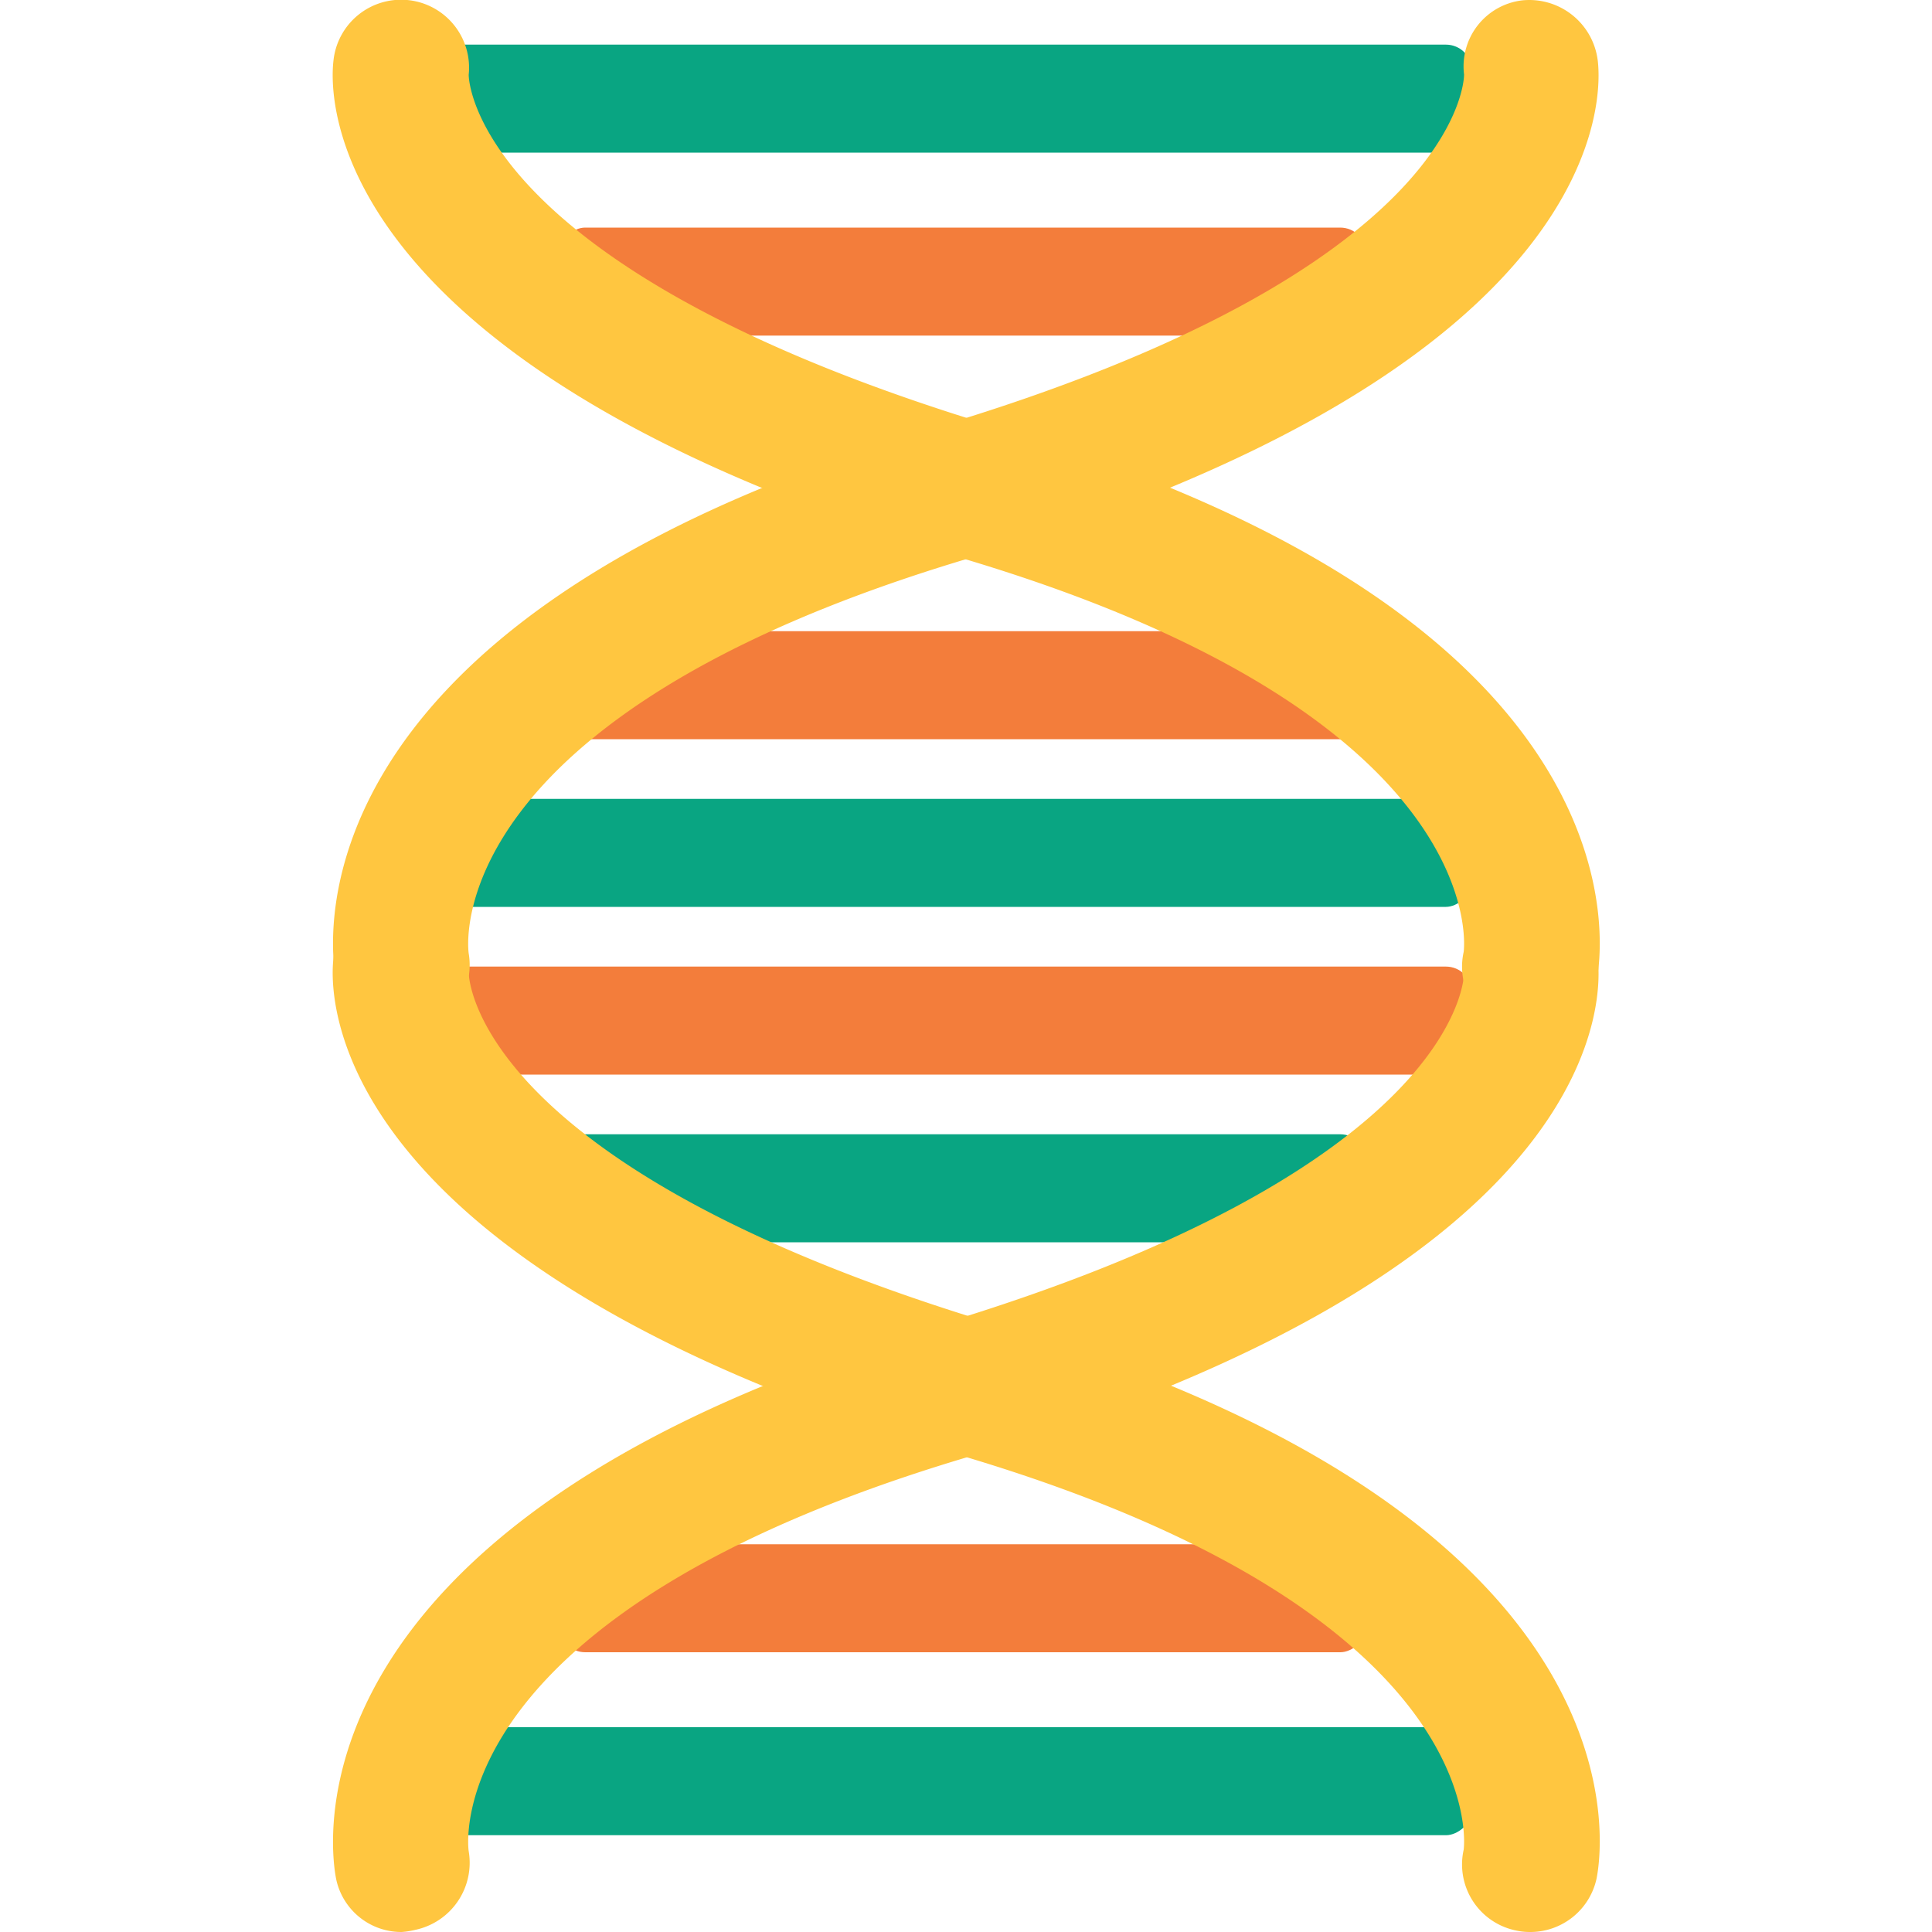
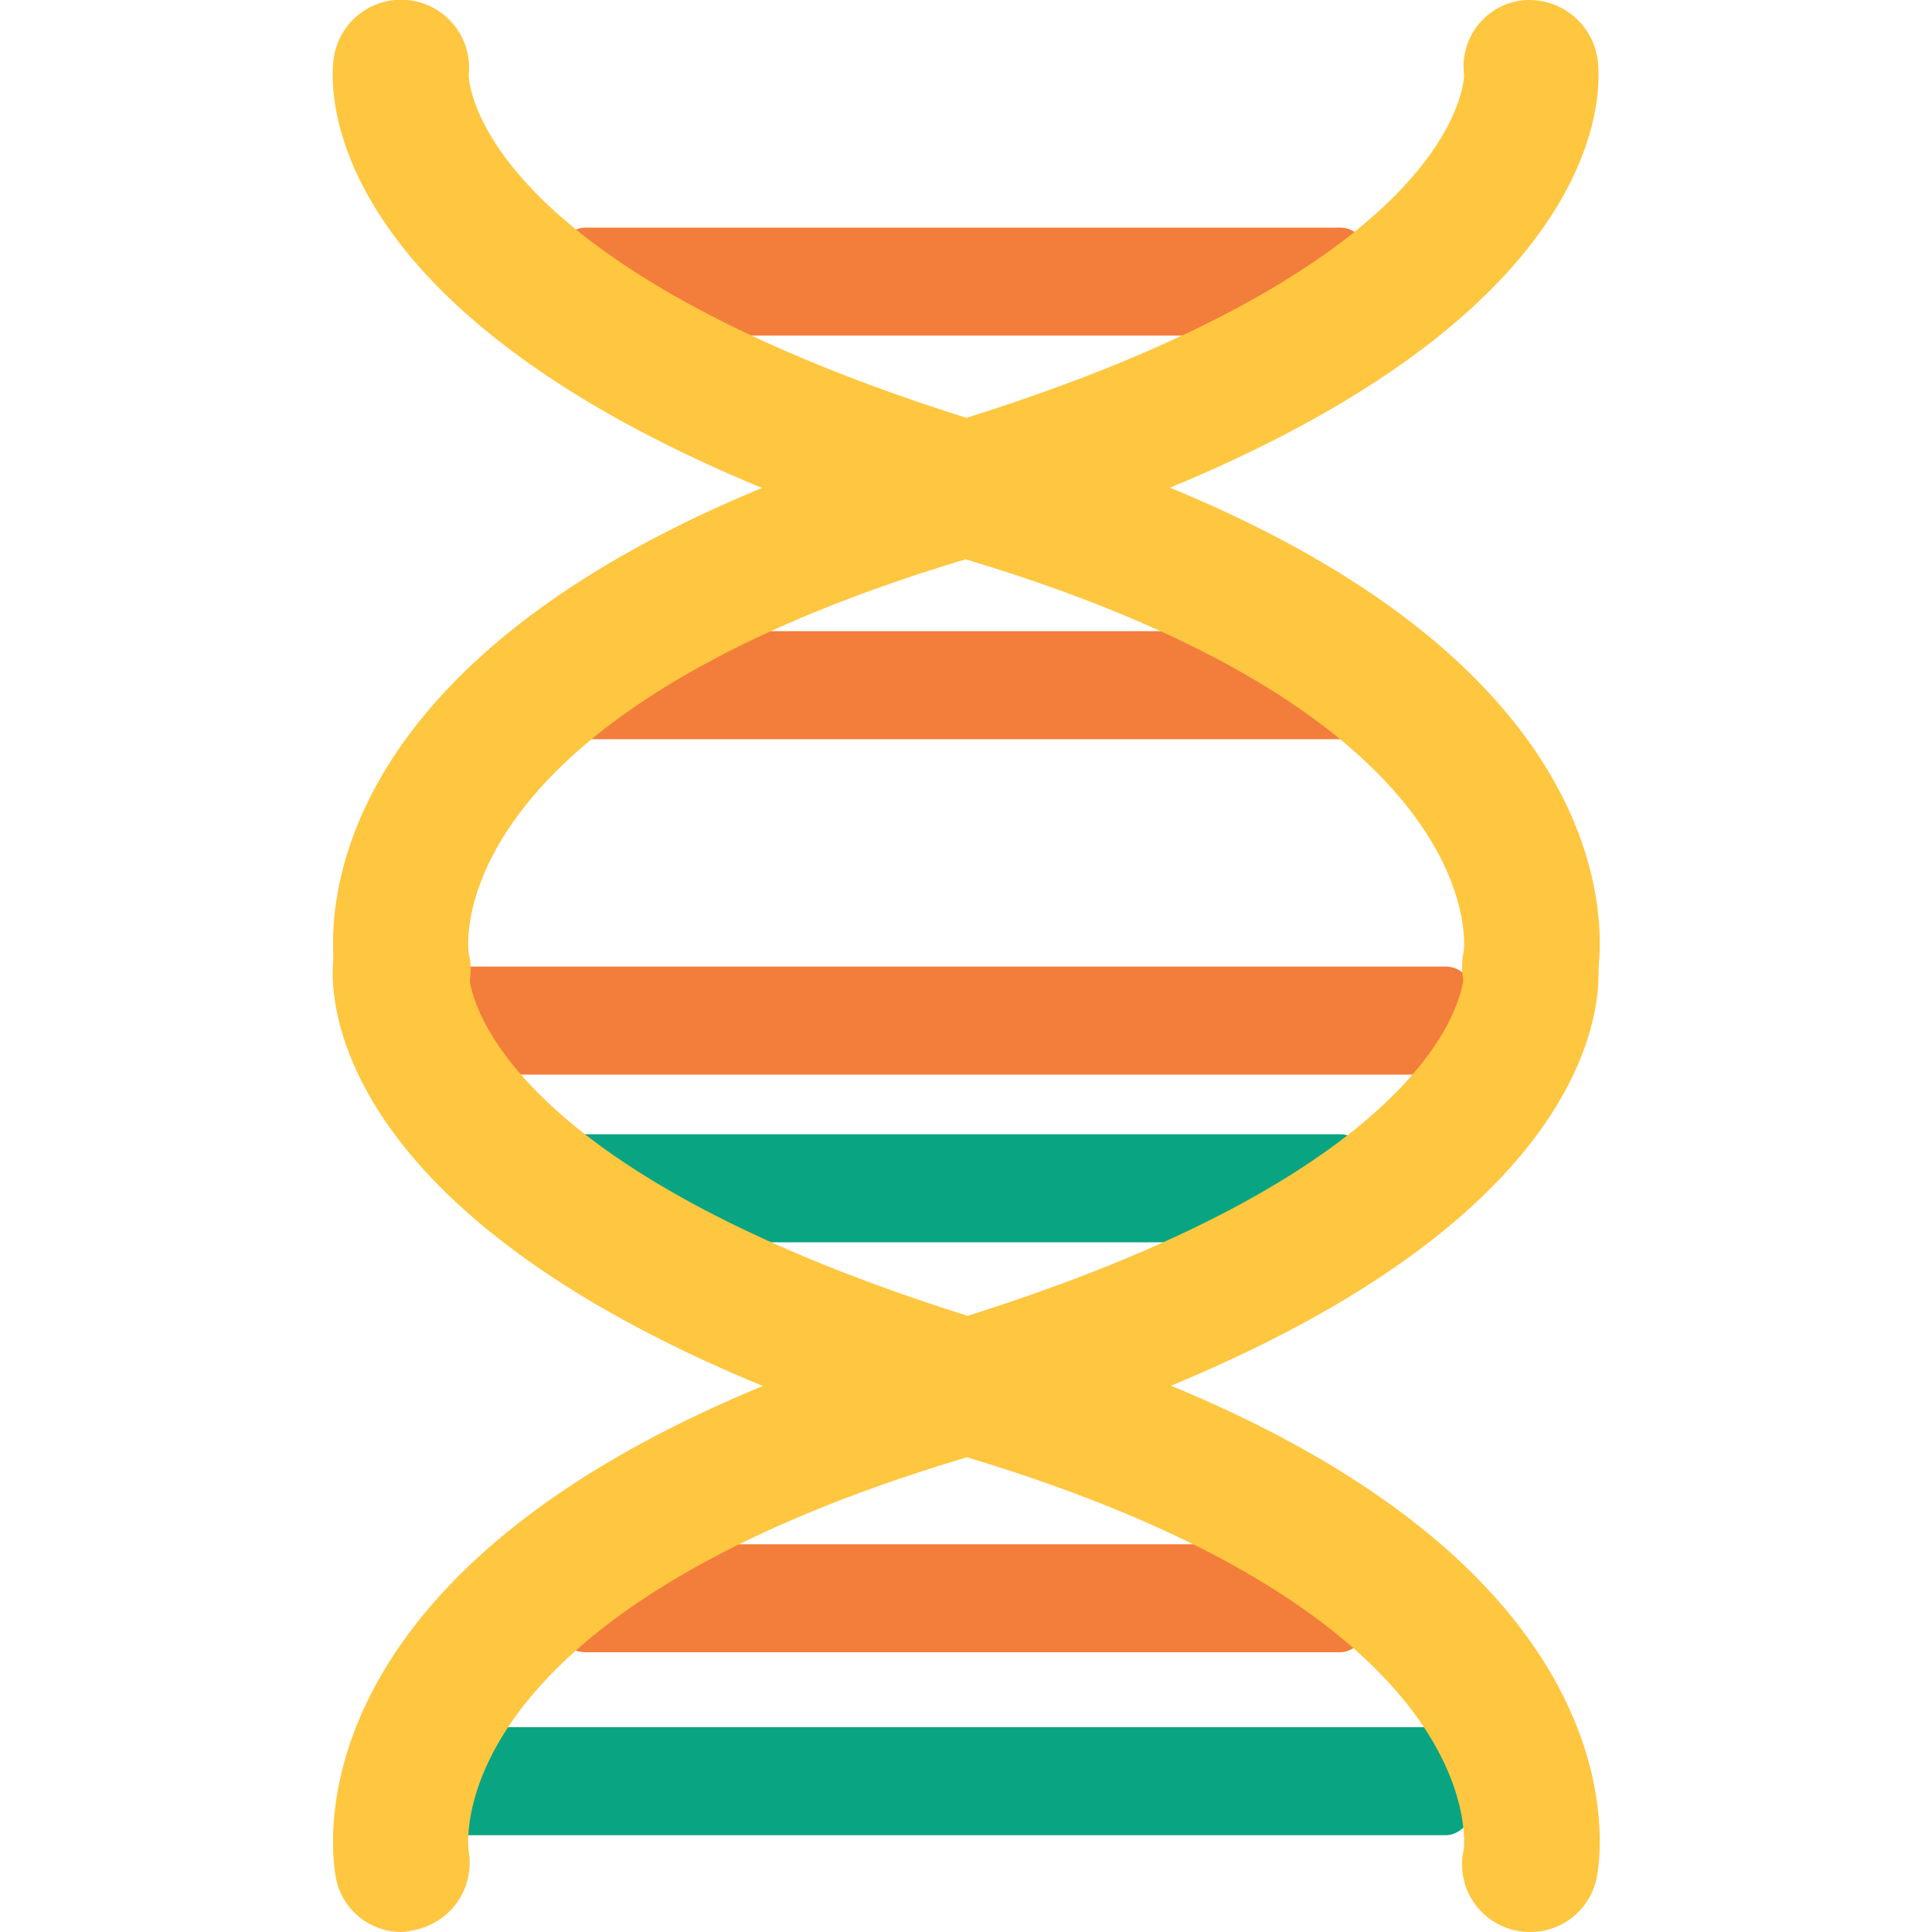
<svg xmlns="http://www.w3.org/2000/svg" id="Layer_1" data-name="Layer 1" viewBox="0 0 100 100">
  <defs>
    <style>.cls-1{fill:#09a582;}.cls-2{fill:#f37d3b;}.cls-3{fill:#ffc640;}</style>
  </defs>
  <title>life</title>
  <rect class="cls-1" x="47.04" y="40.61" width="5.59" height="41.79" rx="1.35" ry="1.35" transform="translate(-11.68 111.34) rotate(-90)" />
  <rect class="cls-2" x="47.04" y="14.57" width="5.59" height="41.79" rx="1.35" ry="1.35" transform="translate(14.36 85.3) rotate(-90)" />
  <rect class="cls-2" x="47.04" y="-6.32" width="5.59" height="41.79" rx="1.35" ry="1.35" transform="translate(35.25 64.41) rotate(-90)" />
  <rect class="cls-2" x="46.21" y="25.63" width="5.59" height="54.39" rx="1.35" ry="1.35" transform="translate(-3.83 101.83) rotate(-90)" />
-   <rect class="cls-1" x="46.21" y="16.95" width="5.59" height="54.39" rx="1.35" ry="1.35" transform="translate(4.85 93.15) rotate(-90)" />
-   <rect class="cls-1" x="46.21" y="-22.09" width="5.59" height="54.39" rx="1.35" ry="1.35" transform="translate(43.89 54.11) rotate(-90)" />
  <rect class="cls-2" x="47.04" y="61.82" width="5.59" height="41.79" rx="1.35" ry="1.35" transform="translate(132.55 32.89) rotate(90)" />
  <rect class="cls-1" x="46.21" y="64.99" width="5.59" height="54.39" rx="1.35" ry="1.35" transform="translate(141.19 43.19) rotate(90)" />
  <path class="cls-3" d="M79.18,100a3.37,3.37,0,0,1-.77-.09,3.49,3.49,0,0,1-2.65-4.17s1.73-12.13-25.91-20.37c-33.56-10-32.78-24.19-32.59-25.77a3.5,3.5,0,0,1,7,.73c0,.46.54,10.25,27.63,18.33,34.43,10.27,30.9,27.86,30.74,28.61A3.51,3.51,0,0,1,79.18,100Z" />
-   <path class="cls-3" d="M20.79,53.49a3.44,3.44,0,0,1-3.38-2.69c-.16-.74-3.69-18.33,30.74-28.6C75.76,14,75.78,4,75.78,3.86a3.44,3.44,0,0,1,3-3.84,3.57,3.57,0,0,1,3.92,3.12c.19,1.58,1,15.75-32.59,25.77C22.51,37.15,24.24,49.23,24.26,49.35a3.55,3.55,0,0,1-2.77,4.07A3.33,3.33,0,0,1,20.79,53.49Z" />
+   <path class="cls-3" d="M20.79,53.49a3.44,3.44,0,0,1-3.38-2.69c-.16-.74-3.69-18.33,30.74-28.6C75.76,14,75.78,4,75.78,3.86a3.44,3.44,0,0,1,3-3.84,3.57,3.57,0,0,1,3.92,3.12c.19,1.58,1,15.75-32.59,25.77C22.51,37.15,24.24,49.23,24.26,49.35A3.33,3.33,0,0,1,20.79,53.49Z" />
  <path class="cls-3" d="M20.79,100a3.45,3.45,0,0,1-3.38-2.69c-.16-.75-3.69-18.34,30.74-28.61,27.61-8.23,27.63-18.24,27.63-18.34a3.43,3.43,0,0,1,3-3.83,3.56,3.56,0,0,1,3.92,3.11c.19,1.58,1,15.76-32.59,25.77C22.51,83.61,24.24,95.7,24.26,95.82a3.55,3.55,0,0,1-2.77,4.07A4.15,4.15,0,0,1,20.79,100Z" />
  <path class="cls-3" d="M79.18,53.54a3.37,3.37,0,0,1-.77-.09,3.5,3.5,0,0,1-2.65-4.18s1.73-12.12-25.91-20.36C16.29,18.89,17.07,4.72,17.26,3.14a3.5,3.5,0,0,1,7,.73c0,.46.54,10.25,27.63,18.33,34.43,10.27,30.9,27.86,30.74,28.6A3.51,3.51,0,0,1,79.18,53.54Z" />
</svg>